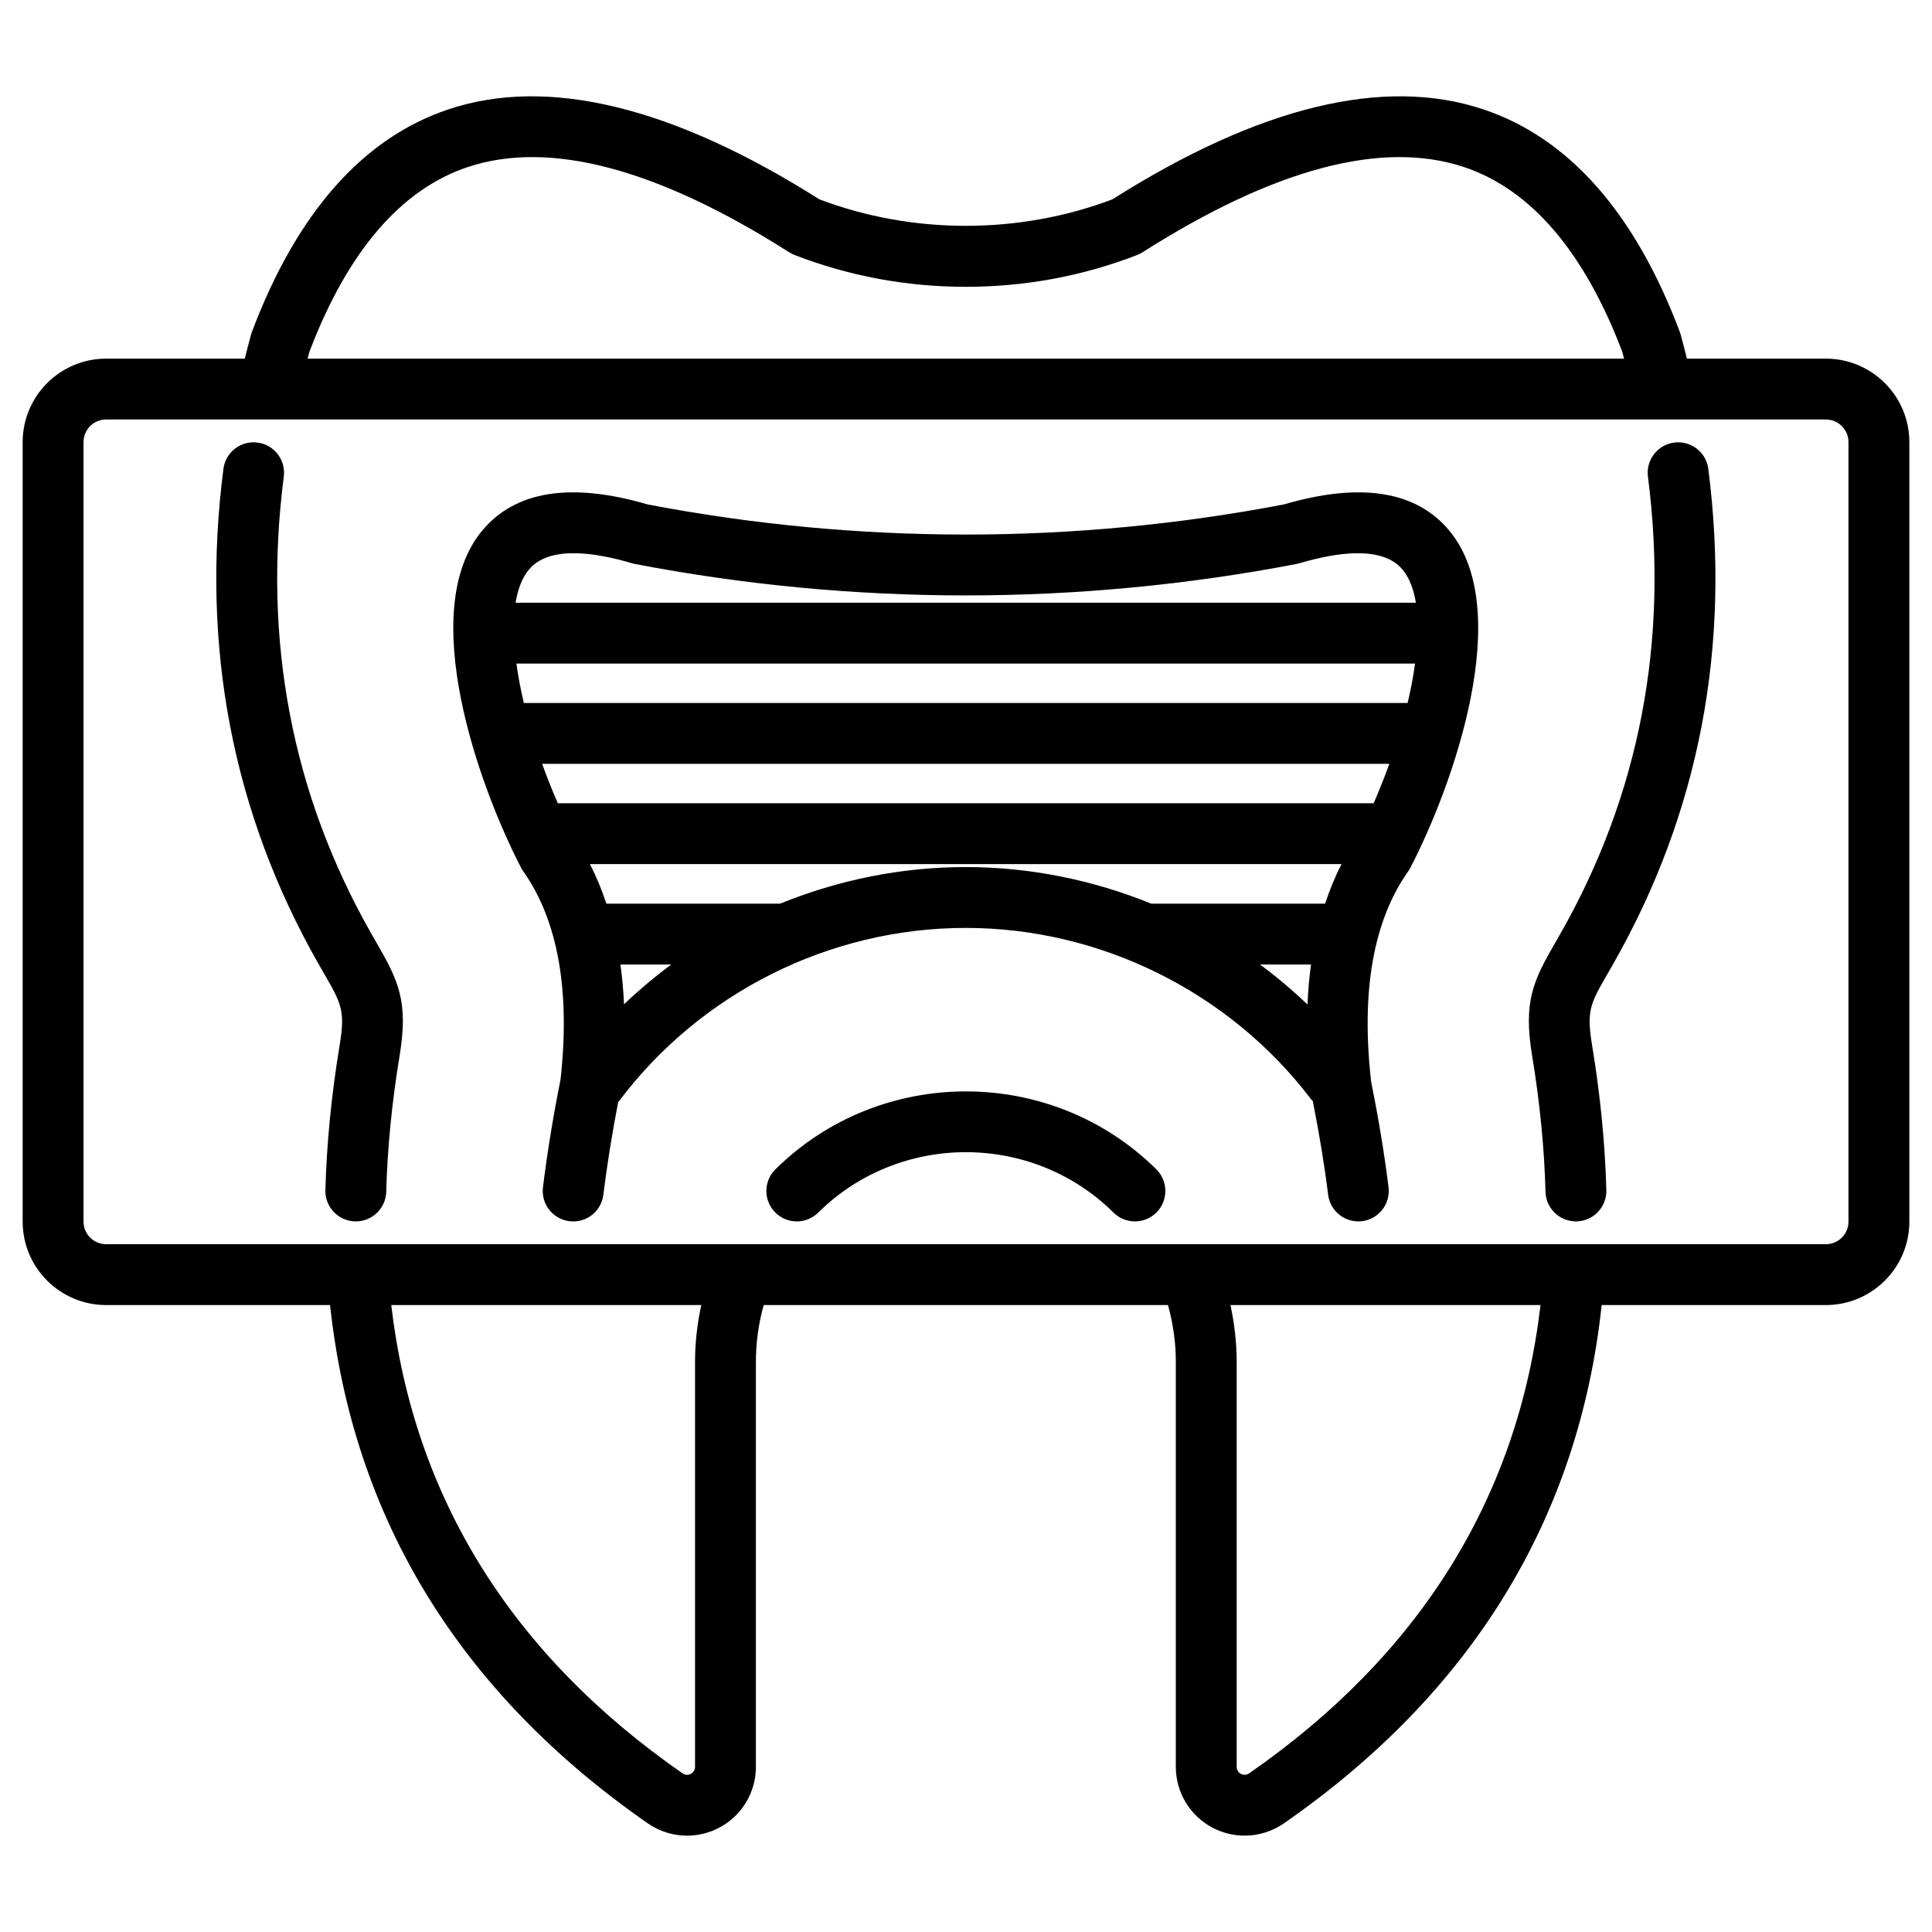
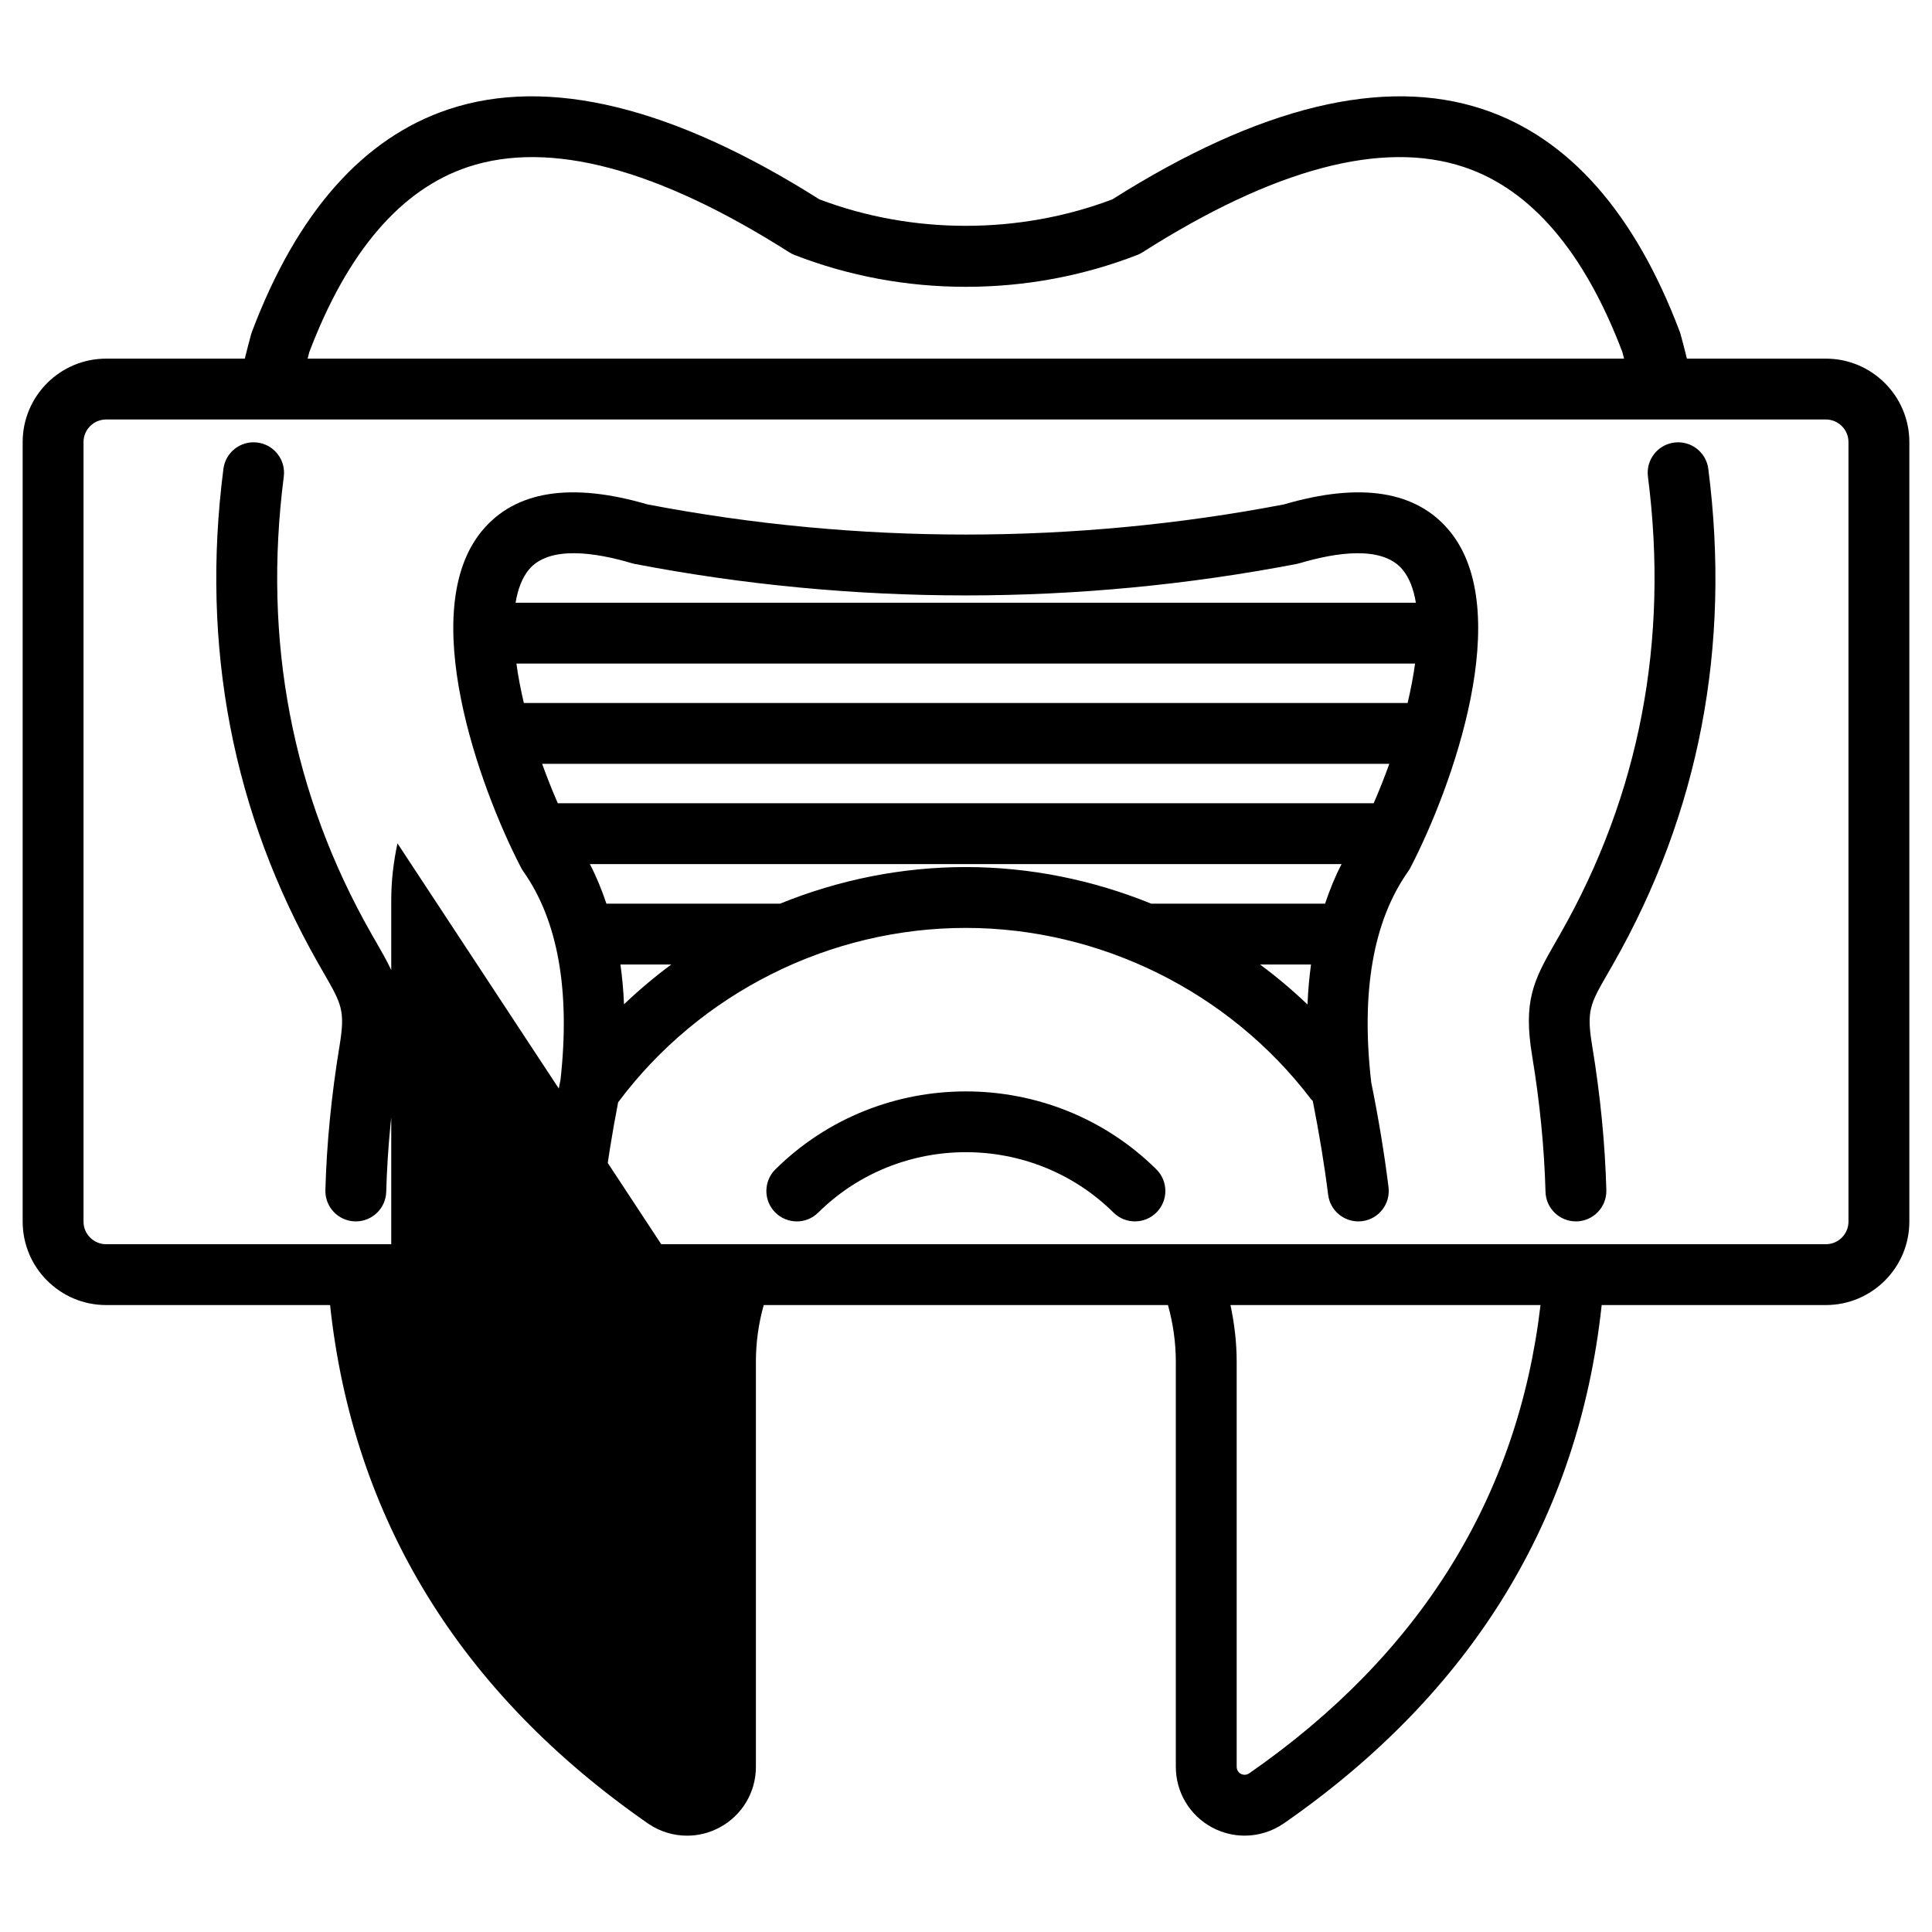
<svg xmlns="http://www.w3.org/2000/svg" id="Layer_1" height="512" viewBox="0 0 512 512" width="512">
-   <path d="m99.783 249.832c5.803 10.07 8.486 15.549 6.119 29.93-2.047 12.396-3.236 24.527-3.549 36.078-.115 4.373-3.703 7.842-8.055 7.842-.076 0-.146 0-.223 0-4.449-.123-7.961-3.822-7.844-8.276.328-12.282 1.594-25.153 3.754-38.262 1.539-9.343.555-11.051-4.18-19.262l-1.4-2.443c-22.77-39.985-31.246-84.119-25.197-131.192.572-4.402 4.586-7.54 9.031-6.961 4.42.563 7.533 4.611 6.967 9.022-5.594 43.518 2.217 84.281 23.209 121.146zm343.906-132.547c-4.416.563-7.535 4.611-6.969 9.022 5.594 43.518-2.217 84.281-23.207 121.146l-1.371 2.388c-5.803 10.066-8.488 15.539-6.115 29.928 2.047 12.389 3.236 24.52 3.549 36.07.113 4.373 3.701 7.842 8.057 7.842h.219c4.451-.123 7.963-3.822 7.846-8.276-.33-12.282-1.596-25.153-3.756-38.262-1.537-9.338-.557-11.042 4.176-19.251l1.408-2.454c22.77-39.985 31.242-84.119 25.191-131.192-.569-4.412-4.592-7.53-9.028-6.961zm-238.199 192.608c-3.17 3.126-3.193 8.238-.061 11.402 3.131 3.16 8.244 3.2 11.404.057 21.574-21.342 56.688-21.352 78.262 0 1.576 1.561 3.621 2.33 5.672 2.33 2.08 0 4.156-.797 5.732-2.387 3.133-3.164 3.107-8.276-.059-11.412-27.836-27.531-73.118-27.531-100.95.01zm178.649-169.198c17.469 21.148.848 67.648-10.381 89.279-.168.328-.359.64-.576.942-9.26 13.103-12.555 31.92-9.793 55.917 1.938 9.541 3.479 18.89 4.586 27.792.549 4.421-2.586 8.45-7.004 8.999-.344.042-.678.057-1.008.057-4.01 0-7.486-2.986-7.992-7.063-.99-7.956-2.383-16.325-4.072-24.856-.193-.204-.404-.382-.574-.614-21.598-28.325-55.76-45.241-91.391-45.241-36.137 0-70.533 17.275-92.125 46.225-1.549 8.002-2.93 16.557-3.916 24.487-.551 4.417-4.477 7.558-9 7.007-4.414-.549-7.553-4.578-7.002-8.999 1.15-9.262 2.805-19.384 4.662-28.556 2.605-23.635-.715-42.191-9.877-55.153-.215-.303-.406-.614-.576-.942-11.225-21.631-27.848-68.131-10.379-89.279 8.768-10.615 23.535-12.969 43.885-7.021 27.705 5.308 56.053 7.987 84.262 7.987h.125c28.213 0 56.555-2.68 84.262-7.987 20.337-5.949 35.116-3.596 43.884 7.019zm-15.953 61.731h-224.512c1.266 3.52 2.656 7.016 4.146 10.442h216.221c1.49-3.427 2.881-6.923 4.145-10.442zm4.847-16.128c.855-3.601 1.514-7.095 1.975-10.442h-238.156c.463 3.348 1.117 6.842 1.975 10.442zm-232.877-35.332c-1.783 2.158-2.926 5.161-3.52 8.762h238.586c-.594-3.601-1.734-6.604-3.521-8.762-5.367-6.506-17.787-4.529-27.254-1.716-.254.074-.508.141-.771.191-28.82 5.545-58.324 8.35-87.678 8.35-.057 0-.098 0-.131 0-29.359 0-58.863-2.805-87.684-8.35-.262-.051-.518-.117-.77-.191-9.474-2.813-21.892-4.799-27.257 1.716zm37.748 104.637h-13.479c.467 3.396.795 6.907.943 10.547 3.966-3.78 8.153-7.308 12.536-10.547zm78.03-25.824c17.006 0 33.705 3.418 49.199 9.721.07 0 .137-.025.207-.025h45.818c1.238-3.669 2.652-7.193 4.371-10.477h-199.203c1.719 3.283 3.141 6.808 4.381 10.477h45.846c.051 0 .096.016.15.016 15.479-6.294 32.172-9.712 49.231-9.712zm90.566 36.422c.148-3.662.467-7.186.932-10.599h-13.516c4.406 3.257 8.6 6.8 12.584 10.599zm159.496-149.043v206.584c0 12.198-9.924 22.112-22.123 22.112h-59.412c-6.08 56.536-34.355 102.743-84.264 137.387-3.133 2.142-6.742 3.224-10.361 3.224-2.924 0-5.85-.707-8.539-2.125-6.012-3.193-9.73-9.401-9.693-16.217v-107.219c0-5.129-.719-10.166-2.084-15.05h-107.124c-1.373 4.876-2.076 9.921-2.076 15.05v107.266c.035 6.769-3.68 12.986-9.697 16.17-2.688 1.428-5.623 2.134-8.545 2.134-3.609 0-7.199-1.075-10.307-3.198-49.943-34.678-78.225-80.904-84.301-137.421h-59.345c-12.199 0-22.121-9.914-22.121-22.112v-206.585c0-12.197 9.922-22.115 22.121-22.115h36.748c.551-2.157 1.07-4.307 1.676-6.455.063-.221.135-.443.219-.656 11.91-31.576 29.447-51.412 52.121-58.97 26.313-8.767 59.357-.737 98.25 23.865 24.691 9.36 52.947 9.36 77.658 0 38.898-24.603 71.945-32.632 98.244-23.865 22.674 7.558 40.209 27.399 52.117 58.97.08.213.156.426.217.646.609 2.149 1.121 4.308 1.67 6.465h36.828c12.199 0 22.123 9.918 22.123 22.115zm-424.471-22.115h348.869c-.154-.585-.281-1.165-.447-1.739-10.102-26.618-24.234-43.115-42.002-49.04-21.619-7.201-50.281.401-85.184 22.609-.447.279-.92.525-1.414.713-14.434 5.587-29.705 8.424-45.385 8.424-15.684 0-30.949-2.837-45.375-8.424-.498-.188-.969-.434-1.416-.713-34.898-22.2-63.547-29.811-85.184-22.609-17.77 5.925-31.906 22.422-42.012 49.033-.162.581-.289 1.161-.45 1.746zm104.317 250.811h-82.158c5.965 50.897 31.885 92.652 77.244 124.138.609.42 1.449.469 2.141.099.701-.368 1.129-1.091 1.123-1.878v-107.309c-.001-5.096.597-10.125 1.65-15.05zm222.41 0h-82.166c1.053 4.935 1.646 9.953 1.646 15.05v107.266c-.004.83.422 1.553 1.121 1.921.689.36 1.537.321 2.193-.134 45.309-31.45 71.235-73.196 77.206-124.103zm81.613-228.696c0-3.303-2.686-5.987-5.992-5.987h-455.748c-3.307 0-5.992 2.685-5.992 5.987v206.584c0 3.303 2.686 5.988 5.992 5.988h455.748c3.307 0 5.992-2.686 5.992-5.988z" />
+   <path d="m99.783 249.832c5.803 10.07 8.486 15.549 6.119 29.93-2.047 12.396-3.236 24.527-3.549 36.078-.115 4.373-3.703 7.842-8.055 7.842-.076 0-.146 0-.223 0-4.449-.123-7.961-3.822-7.844-8.276.328-12.282 1.594-25.153 3.754-38.262 1.539-9.343.555-11.051-4.18-19.262l-1.4-2.443c-22.77-39.985-31.246-84.119-25.197-131.192.572-4.402 4.586-7.54 9.031-6.961 4.42.563 7.533 4.611 6.967 9.022-5.594 43.518 2.217 84.281 23.209 121.146zm343.906-132.547c-4.416.563-7.535 4.611-6.969 9.022 5.594 43.518-2.217 84.281-23.207 121.146l-1.371 2.388c-5.803 10.066-8.488 15.539-6.115 29.928 2.047 12.389 3.236 24.52 3.549 36.07.113 4.373 3.701 7.842 8.057 7.842h.219c4.451-.123 7.963-3.822 7.846-8.276-.33-12.282-1.596-25.153-3.756-38.262-1.537-9.338-.557-11.042 4.176-19.251l1.408-2.454c22.77-39.985 31.242-84.119 25.191-131.192-.569-4.412-4.592-7.53-9.028-6.961zm-238.199 192.608c-3.17 3.126-3.193 8.238-.061 11.402 3.131 3.16 8.244 3.2 11.404.057 21.574-21.342 56.688-21.352 78.262 0 1.576 1.561 3.621 2.33 5.672 2.33 2.08 0 4.156-.797 5.732-2.387 3.133-3.164 3.107-8.276-.059-11.412-27.836-27.531-73.118-27.531-100.95.01zm178.649-169.198c17.469 21.148.848 67.648-10.381 89.279-.168.328-.359.64-.576.942-9.26 13.103-12.555 31.92-9.793 55.917 1.938 9.541 3.479 18.89 4.586 27.792.549 4.421-2.586 8.45-7.004 8.999-.344.042-.678.057-1.008.057-4.01 0-7.486-2.986-7.992-7.063-.99-7.956-2.383-16.325-4.072-24.856-.193-.204-.404-.382-.574-.614-21.598-28.325-55.76-45.241-91.391-45.241-36.137 0-70.533 17.275-92.125 46.225-1.549 8.002-2.93 16.557-3.916 24.487-.551 4.417-4.477 7.558-9 7.007-4.414-.549-7.553-4.578-7.002-8.999 1.15-9.262 2.805-19.384 4.662-28.556 2.605-23.635-.715-42.191-9.877-55.153-.215-.303-.406-.614-.576-.942-11.225-21.631-27.848-68.131-10.379-89.279 8.768-10.615 23.535-12.969 43.885-7.021 27.705 5.308 56.053 7.987 84.262 7.987h.125c28.213 0 56.555-2.68 84.262-7.987 20.337-5.949 35.116-3.596 43.884 7.019zm-15.953 61.731h-224.512c1.266 3.52 2.656 7.016 4.146 10.442h216.221c1.49-3.427 2.881-6.923 4.145-10.442zm4.847-16.128c.855-3.601 1.514-7.095 1.975-10.442h-238.156c.463 3.348 1.117 6.842 1.975 10.442zm-232.877-35.332c-1.783 2.158-2.926 5.161-3.52 8.762h238.586c-.594-3.601-1.734-6.604-3.521-8.762-5.367-6.506-17.787-4.529-27.254-1.716-.254.074-.508.141-.771.191-28.82 5.545-58.324 8.35-87.678 8.35-.057 0-.098 0-.131 0-29.359 0-58.863-2.805-87.684-8.35-.262-.051-.518-.117-.77-.191-9.474-2.813-21.892-4.799-27.257 1.716zm37.748 104.637h-13.479c.467 3.396.795 6.907.943 10.547 3.966-3.78 8.153-7.308 12.536-10.547zm78.03-25.824c17.006 0 33.705 3.418 49.199 9.721.07 0 .137-.025.207-.025h45.818c1.238-3.669 2.652-7.193 4.371-10.477h-199.203c1.719 3.283 3.141 6.808 4.381 10.477h45.846c.051 0 .096.016.15.016 15.479-6.294 32.172-9.712 49.231-9.712zm90.566 36.422c.148-3.662.467-7.186.932-10.599h-13.516c4.406 3.257 8.6 6.8 12.584 10.599zm159.496-149.043v206.584c0 12.198-9.924 22.112-22.123 22.112h-59.412c-6.08 56.536-34.355 102.743-84.264 137.387-3.133 2.142-6.742 3.224-10.361 3.224-2.924 0-5.85-.707-8.539-2.125-6.012-3.193-9.73-9.401-9.693-16.217v-107.219c0-5.129-.719-10.166-2.084-15.05h-107.124c-1.373 4.876-2.076 9.921-2.076 15.05v107.266c.035 6.769-3.68 12.986-9.697 16.17-2.688 1.428-5.623 2.134-8.545 2.134-3.609 0-7.199-1.075-10.307-3.198-49.943-34.678-78.225-80.904-84.301-137.421h-59.345c-12.199 0-22.121-9.914-22.121-22.112v-206.585c0-12.197 9.922-22.115 22.121-22.115h36.748c.551-2.157 1.07-4.307 1.676-6.455.063-.221.135-.443.219-.656 11.91-31.576 29.447-51.412 52.121-58.97 26.313-8.767 59.357-.737 98.25 23.865 24.691 9.36 52.947 9.36 77.658 0 38.898-24.603 71.945-32.632 98.244-23.865 22.674 7.558 40.209 27.399 52.117 58.97.08.213.156.426.217.646.609 2.149 1.121 4.308 1.67 6.465h36.828c12.199 0 22.123 9.918 22.123 22.115zm-424.471-22.115h348.869c-.154-.585-.281-1.165-.447-1.739-10.102-26.618-24.234-43.115-42.002-49.04-21.619-7.201-50.281.401-85.184 22.609-.447.279-.92.525-1.414.713-14.434 5.587-29.705 8.424-45.385 8.424-15.684 0-30.949-2.837-45.375-8.424-.498-.188-.969-.434-1.416-.713-34.898-22.2-63.547-29.811-85.184-22.609-17.77 5.925-31.906 22.422-42.012 49.033-.162.581-.289 1.161-.45 1.746zm104.317 250.811h-82.158v-107.309c-.001-5.096.597-10.125 1.65-15.05zm222.41 0h-82.166c1.053 4.935 1.646 9.953 1.646 15.05v107.266c-.004.83.422 1.553 1.121 1.921.689.36 1.537.321 2.193-.134 45.309-31.45 71.235-73.196 77.206-124.103zm81.613-228.696c0-3.303-2.686-5.987-5.992-5.987h-455.748c-3.307 0-5.992 2.685-5.992 5.987v206.584c0 3.303 2.686 5.988 5.992 5.988h455.748c3.307 0 5.992-2.686 5.992-5.988z" />
</svg>